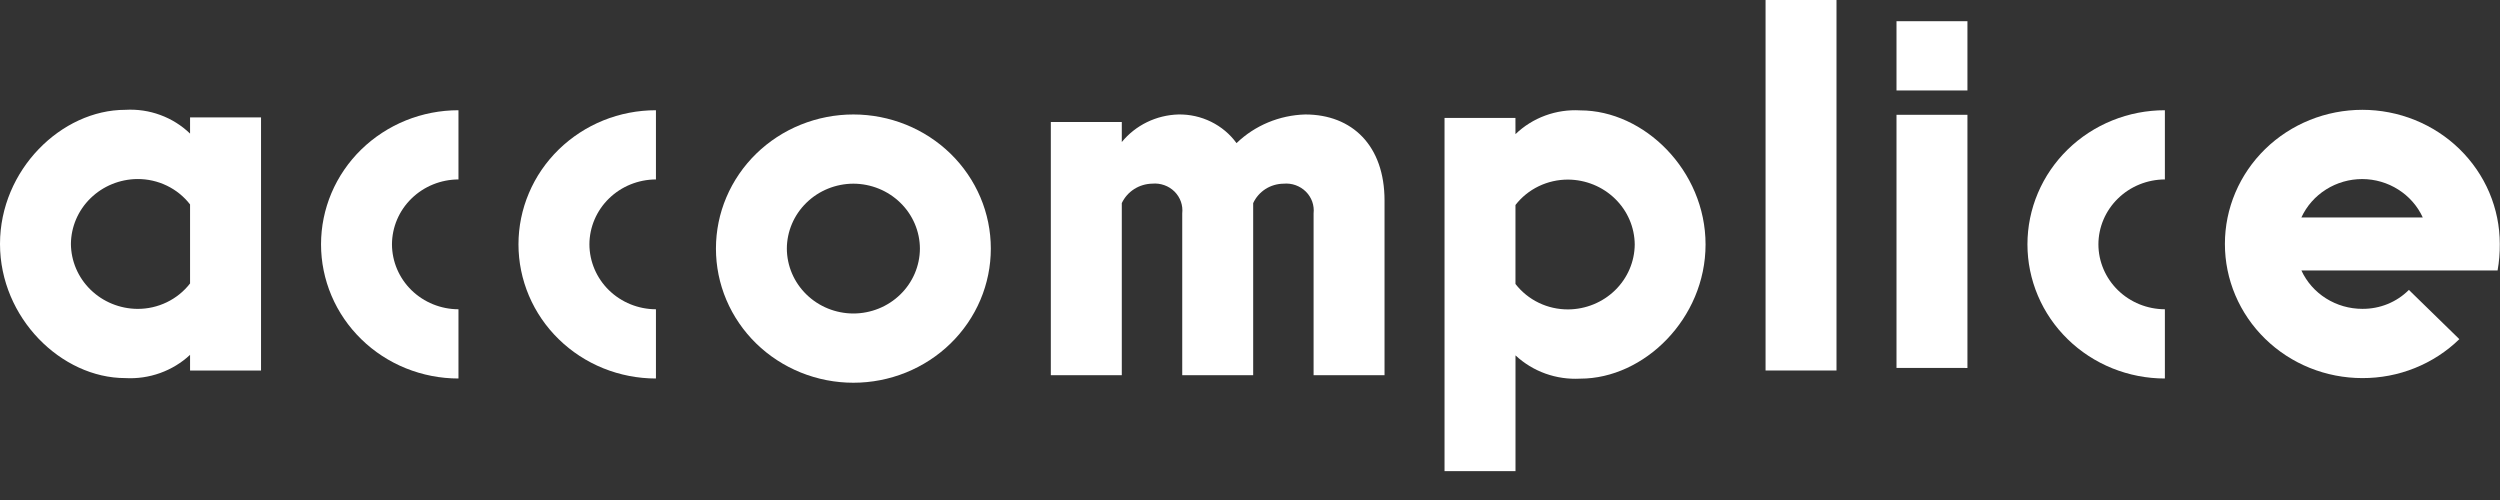
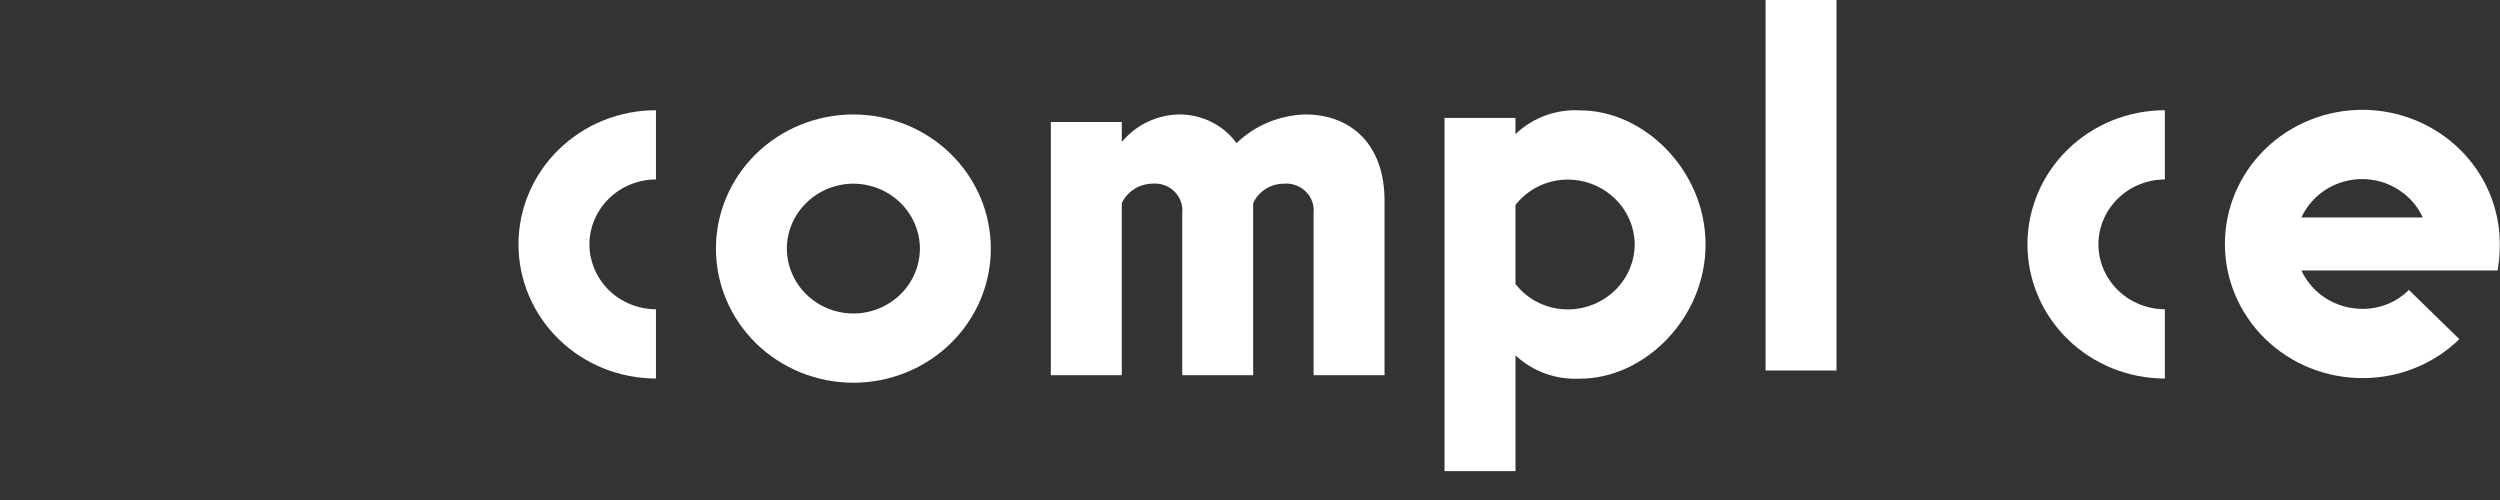
<svg xmlns="http://www.w3.org/2000/svg" width="85" height="17" viewBox="0 0 85 17" fill="none">
  <rect x="0" y="0" width="85" height="17" fill="#333333" stroke="none" />
-   <path d="M6.462 12.065C6.17 12.337 5.824 12.547 5.445 12.683C5.066 12.819 4.662 12.878 4.259 12.855C2.091 12.855 0 10.813 0 8.294C0 5.775 2.091 3.734 4.259 3.734C4.664 3.71 5.07 3.769 5.449 3.909C5.829 4.048 6.174 4.264 6.462 4.542V3.992H8.875V12.599H6.462L6.462 12.065ZM6.462 6.951C6.253 6.681 5.983 6.462 5.672 6.312C5.361 6.162 5.019 6.085 4.672 6.087C4.074 6.092 3.502 6.326 3.079 6.739C2.655 7.152 2.416 7.711 2.411 8.294C2.416 8.878 2.655 9.437 3.079 9.85C3.502 10.263 4.074 10.497 4.672 10.502C5.019 10.504 5.361 10.427 5.672 10.276C5.983 10.126 6.253 9.907 6.462 9.637V6.951Z" fill="white" />
-   <path d="M10.915 8.308C10.915 7.709 11.036 7.116 11.27 6.563C11.505 6.009 11.849 5.507 12.283 5.083C12.717 4.66 13.233 4.324 13.8 4.094C14.367 3.865 14.975 3.748 15.588 3.748V6.101C14.989 6.103 14.415 6.336 13.991 6.75C13.567 7.163 13.329 7.723 13.327 8.308C13.329 8.893 13.567 9.453 13.991 9.867C14.415 10.28 14.989 10.514 15.588 10.515V12.869C14.975 12.869 14.367 12.751 13.8 12.522C13.233 12.293 12.717 11.957 12.284 11.533C11.85 11.11 11.505 10.607 11.271 10.054C11.036 9.5 10.915 8.907 10.915 8.308Z" fill="white" />
  <path d="M17.628 8.308C17.628 7.709 17.749 7.116 17.984 6.563C18.218 6.009 18.563 5.507 18.997 5.083C19.431 4.66 19.946 4.324 20.513 4.094C21.08 3.865 21.688 3.748 22.302 3.748V6.101C21.702 6.103 21.128 6.336 20.704 6.75C20.281 7.163 20.042 7.723 20.04 8.308C20.042 8.893 20.281 9.453 20.704 9.867C21.128 10.28 21.702 10.514 22.302 10.515V12.869C21.688 12.869 21.08 12.751 20.513 12.522C19.946 12.293 19.431 11.957 18.997 11.533C18.563 11.11 18.219 10.607 17.984 10.054C17.749 9.5 17.628 8.907 17.628 8.308Z" fill="white" />
  <path d="M24.342 8.452C24.342 7.853 24.462 7.26 24.697 6.707C24.932 6.154 25.276 5.651 25.71 5.227C26.144 4.804 26.659 4.468 27.226 4.239C27.794 4.01 28.401 3.892 29.015 3.892C29.629 3.892 30.236 4.01 30.804 4.239C31.371 4.468 31.886 4.804 32.32 5.227C32.754 5.651 33.098 6.154 33.333 6.707C33.568 7.26 33.688 7.853 33.688 8.452C33.688 9.051 33.568 9.644 33.333 10.198C33.098 10.751 32.754 11.254 32.32 11.677C31.886 12.101 31.37 12.437 30.803 12.666C30.236 12.895 29.629 13.013 29.015 13.013C28.401 13.013 27.794 12.895 27.227 12.666C26.66 12.437 26.144 12.101 25.71 11.678C25.276 11.254 24.932 10.751 24.697 10.198C24.462 9.644 24.342 9.051 24.342 8.452ZM29.015 10.659C29.614 10.658 30.189 10.425 30.612 10.011C31.036 9.598 31.275 9.037 31.277 8.452C31.275 7.868 31.036 7.307 30.612 6.894C30.189 6.48 29.614 6.247 29.015 6.245C28.416 6.247 27.841 6.48 27.418 6.894C26.994 7.307 26.755 7.868 26.753 8.452C26.755 9.037 26.994 9.598 27.418 10.011C27.841 10.425 28.416 10.658 29.015 10.659Z" fill="white" />
  <path d="M39.178 6.244C38.959 6.248 38.745 6.312 38.562 6.429C38.378 6.546 38.233 6.711 38.141 6.906V12.756H35.728V4.149H38.141V4.829C38.373 4.546 38.664 4.316 38.996 4.154C39.328 3.992 39.693 3.903 40.064 3.892C40.45 3.885 40.832 3.97 41.177 4.14C41.522 4.31 41.819 4.559 42.042 4.866C42.666 4.264 43.502 3.916 44.379 3.892C45.981 3.892 47.074 4.959 47.074 6.816V12.756H44.662V7.256C44.677 7.121 44.661 6.985 44.616 6.856C44.57 6.728 44.496 6.612 44.399 6.515C44.301 6.418 44.183 6.344 44.053 6.297C43.922 6.25 43.783 6.232 43.645 6.245C43.425 6.247 43.21 6.31 43.026 6.427C42.843 6.545 42.697 6.711 42.608 6.907V12.757H40.196V7.257C40.211 7.122 40.196 6.985 40.151 6.857C40.105 6.728 40.031 6.611 39.934 6.514C39.836 6.417 39.718 6.342 39.587 6.296C39.456 6.249 39.316 6.231 39.178 6.244Z" fill="white" />
  <path d="M51.526 4.561C51.815 4.283 52.16 4.067 52.54 3.928C52.919 3.789 53.325 3.729 53.73 3.753C55.897 3.753 57.989 5.793 57.989 8.313C57.989 10.833 55.898 12.874 53.73 12.874C53.327 12.896 52.923 12.838 52.544 12.702C52.165 12.566 51.819 12.355 51.527 12.083V16.019H49.114V4.009H51.525L51.526 4.561ZM51.526 6.97V9.655C51.736 9.926 52.007 10.145 52.318 10.295C52.629 10.445 52.972 10.522 53.32 10.52C53.918 10.515 54.49 10.281 54.913 9.868C55.336 9.455 55.576 8.897 55.581 8.313C55.576 7.728 55.335 7.169 54.911 6.757C54.487 6.344 53.914 6.11 53.315 6.106C52.969 6.105 52.627 6.182 52.316 6.332C52.005 6.482 51.735 6.7 51.526 6.97V6.97Z" fill="white" />
  <path d="M60.029 12.597V0H62.441V12.597H60.029Z" fill="white" />
-   <path d="M64.481 3.075V0.721H66.893V3.075H64.481ZM64.481 12.509V3.903H66.893V12.511L64.481 12.509Z" fill="white" />
  <path d="M68.933 8.308C68.933 7.709 69.054 7.116 69.289 6.563C69.523 6.01 69.868 5.507 70.302 5.083C70.736 4.66 71.251 4.324 71.818 4.095C72.385 3.865 72.993 3.748 73.606 3.748V6.101C73.007 6.103 72.433 6.336 72.01 6.75C71.586 7.163 71.347 7.724 71.346 8.308C71.347 8.893 71.586 9.453 72.01 9.867C72.433 10.28 73.007 10.513 73.606 10.515V12.869C72.993 12.869 72.385 12.751 71.818 12.522C71.251 12.293 70.736 11.957 70.302 11.533C69.868 11.11 69.523 10.607 69.289 10.054C69.054 9.5 68.933 8.907 68.933 8.308Z" fill="white" />
  <path d="M83.618 11.531C83.185 11.953 82.67 12.287 82.104 12.514C81.538 12.742 80.932 12.857 80.32 12.855C79.706 12.855 79.098 12.737 78.531 12.508C77.964 12.279 77.449 11.943 77.015 11.519C76.581 11.096 76.237 10.593 76.002 10.04C75.767 9.486 75.646 8.893 75.647 8.295C75.646 7.696 75.767 7.102 76.002 6.549C76.237 5.996 76.581 5.493 77.015 5.069C77.449 4.646 77.964 4.31 78.531 4.081C79.098 3.852 79.706 3.734 80.32 3.734C80.933 3.734 81.541 3.852 82.108 4.081C82.675 4.31 83.191 4.646 83.624 5.069C84.058 5.493 84.403 5.996 84.638 6.549C84.872 7.102 84.993 7.696 84.993 8.295C84.996 8.596 84.971 8.897 84.918 9.195H78.247C78.426 9.584 78.717 9.915 79.085 10.146C79.453 10.378 79.882 10.501 80.319 10.501C80.614 10.503 80.906 10.448 81.179 10.337C81.451 10.226 81.697 10.063 81.902 9.857L83.618 11.531ZM78.247 7.393H82.374C82.196 7.006 81.908 6.677 81.543 6.446C81.179 6.214 80.754 6.09 80.32 6.088C79.882 6.087 79.454 6.21 79.086 6.442C78.718 6.673 78.427 7.004 78.247 7.393Z" fill="white" />
</svg>